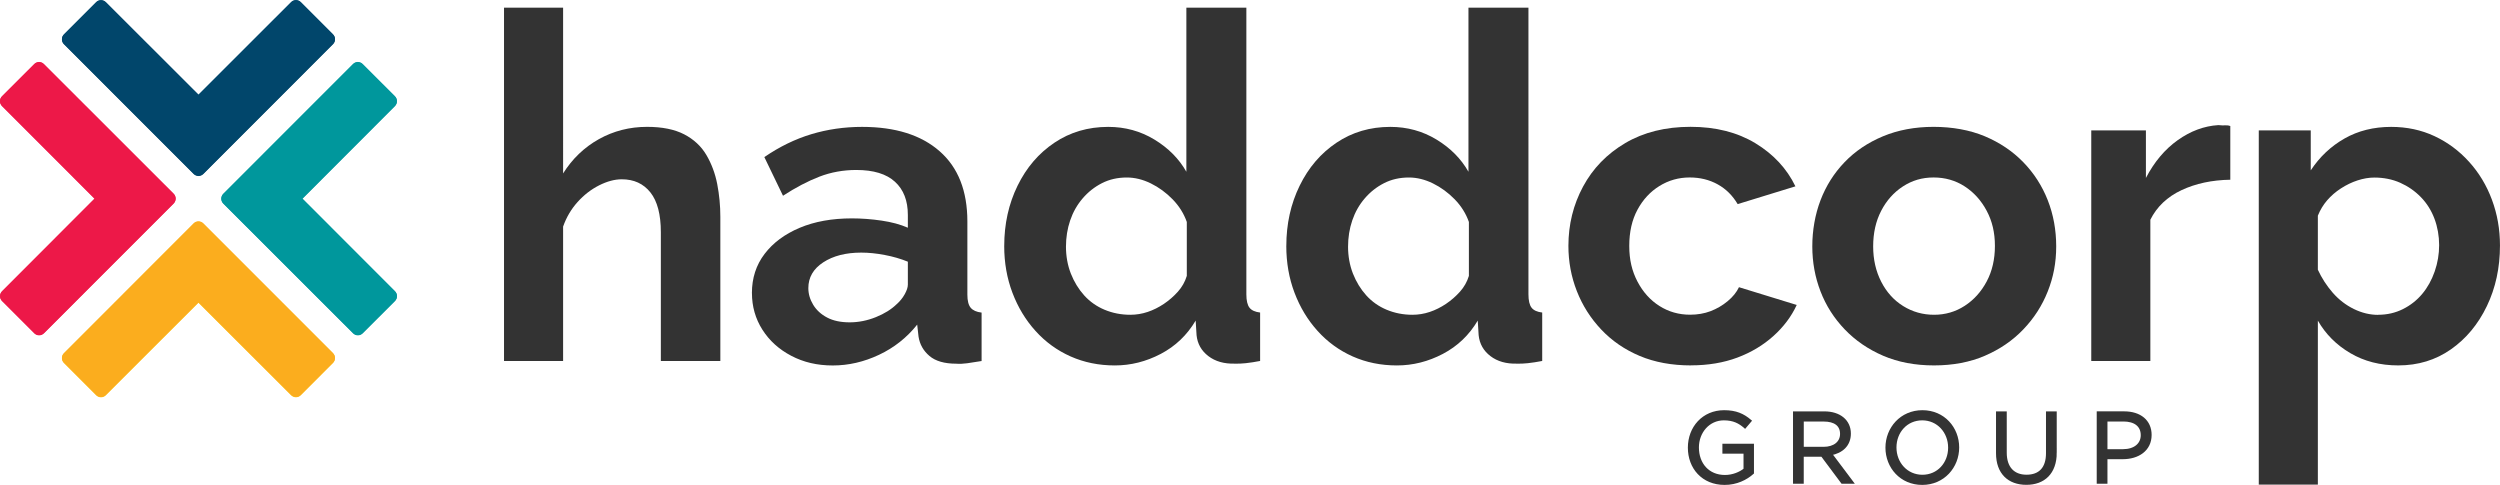
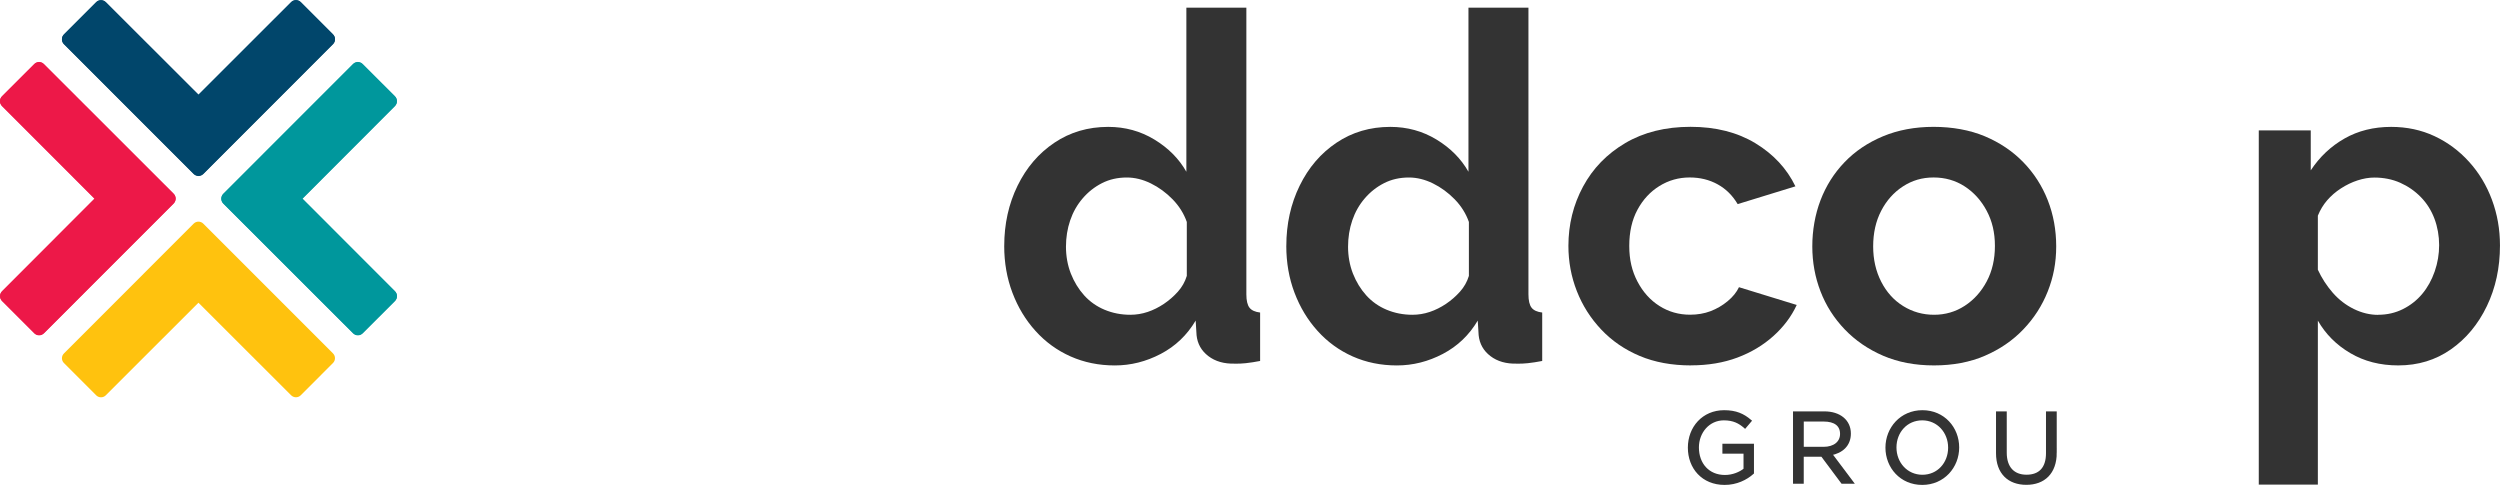
<svg xmlns="http://www.w3.org/2000/svg" id="Layer_1" data-name="Layer 1" viewBox="0 0 861.43 167.09">
  <defs>
    <style>
      .cls-1 {
        fill: #fbad1e;
      }

      .cls-2 {
        fill: #ffc20e;
      }

      .cls-3 {
        fill: #01466b;
      }

      .cls-4 {
        stroke: #333;
        stroke-miterlimit: 10;
      }

      .cls-4, .cls-5 {
        fill: #333;
      }

      .cls-6 {
        fill: #ed1848;
      }

      .cls-7 {
        fill: #00979c;
      }
    </style>
  </defs>
  <g>
-     <path class="cls-5" d="M248.22,124.38h-20.51v-44.35c0-6.13-1.2-10.71-3.6-13.73-2.4-3.02-5.69-4.52-9.87-4.52-2.45,0-5.05,.7-7.81,2.09-2.76,1.4-5.23,3.31-7.42,5.75-2.2,2.44-3.85,5.26-4.98,8.45v46.31h-20.36V2.64h20.36V59.76c3.16-5.04,7.27-8.98,12.32-11.81,5.05-2.82,10.59-4.24,16.61-4.24,5.2,0,9.46,.86,12.78,2.57,3.31,1.72,5.87,4.09,7.65,7.11,1.78,3.03,3.04,6.38,3.75,10.06,.71,3.68,1.07,7.44,1.07,11.27v49.64Z" />
-     <path class="cls-5" d="M259.09,100.96c0-5.14,1.45-9.63,4.36-13.46,2.91-3.83,6.94-6.83,12.09-9,5.15-2.17,11.15-3.25,17.99-3.25,3.37,0,6.79,.26,10.26,.77,3.47,.51,6.48,1.33,9.03,2.45v-4.42c0-4.91-1.48-8.72-4.44-11.42-2.96-2.71-7.4-4.06-13.32-4.06-4.49,0-8.73,.77-12.71,2.3-3.98,1.53-8.17,3.73-12.55,6.58l-6.43-13.32c5.2-3.57,10.59-6.2,16.15-7.88,5.56-1.68,11.4-2.53,17.53-2.53,11.43,0,20.33,2.79,26.71,8.38,6.38,5.58,9.57,13.66,9.57,24.22v25.2c0,2.11,.38,3.62,1.15,4.53,.77,.91,2.01,1.46,3.75,1.66v16.69c-1.84,.31-3.5,.56-4.97,.77-1.48,.2-2.73,.25-3.75,.15-4.08,0-7.17-.89-9.26-2.68-2.09-1.78-3.34-4-3.75-6.66l-.46-4.13c-3.57,4.49-7.96,7.96-13.16,10.41s-10.51,3.67-15.92,3.67-10.08-1.11-14.31-3.33c-4.24-2.22-7.55-5.22-9.95-9-2.4-3.78-3.6-7.99-3.6-12.63Zm49.9,3.84c1.12-.99,2.04-2.14,2.76-3.43,.71-1.29,1.07-2.39,1.07-3.29v-7.91c-2.45-1-5.1-1.77-7.96-2.31-2.86-.55-5.56-.82-8.11-.82-5.31,0-9.67,1.12-13.09,3.36-3.42,2.24-5.13,5.2-5.13,8.88,0,1.99,.56,3.91,1.68,5.75,1.12,1.84,2.73,3.31,4.82,4.4,2.09,1.1,4.67,1.64,7.73,1.64s6.07-.6,9.03-1.79c2.96-1.19,5.36-2.69,7.19-4.48Z" />
    <path class="cls-5" d="M346.03,84.74c0-7.57,1.53-14.48,4.59-20.74s7.29-11.2,12.71-14.83c5.41-3.63,11.58-5.45,18.52-5.45,5.82,0,11.12,1.45,15.92,4.36,4.8,2.91,8.47,6.61,11.02,11.1V2.64h20.67V101.42c0,2.14,.36,3.67,1.07,4.59,.71,.92,1.94,1.48,3.67,1.68v16.69c-3.67,.71-6.58,1.02-8.73,.92-3.67,.1-6.71-.77-9.11-2.6-2.4-1.84-3.75-4.23-4.06-7.19l-.31-5.05c-2.96,5-6.96,8.83-12.02,11.48-5.05,2.65-10.33,3.98-15.84,3.98s-10.59-1.04-15.23-3.1c-4.65-2.07-8.68-5-12.09-8.78-3.42-3.78-6.07-8.18-7.96-13.17-1.89-4.99-2.83-10.37-2.83-16.12Zm62.91,10.36v-18.62c-1.02-2.9-2.66-5.51-4.9-7.81-2.25-2.3-4.75-4.13-7.5-5.48-2.76-1.35-5.51-2.03-8.27-2.03-3.16,0-6.02,.65-8.57,1.95-2.55,1.3-4.77,3.05-6.66,5.26-1.89,2.2-3.32,4.73-4.29,7.58-.97,2.85-1.45,5.88-1.45,9.08s.56,6.38,1.68,9.23c1.12,2.85,2.65,5.35,4.59,7.51,1.94,2.15,4.29,3.81,7.04,4.96,2.76,1.15,5.71,1.73,8.88,1.73,2.04,0,4.03-.33,5.97-.98,1.94-.65,3.8-1.58,5.59-2.78,1.78-1.2,3.39-2.6,4.82-4.2,1.43-1.6,2.45-3.4,3.06-5.41Z" />
    <path class="cls-5" d="M443.23,84.74c0-7.57,1.53-14.48,4.59-20.74s7.29-11.2,12.71-14.83c5.41-3.63,11.58-5.45,18.52-5.45,5.82,0,11.12,1.45,15.92,4.36,4.8,2.91,8.47,6.61,11.02,11.1V2.64h20.67V101.42c0,2.14,.36,3.67,1.07,4.59,.71,.92,1.94,1.48,3.67,1.68v16.69c-3.67,.71-6.58,1.02-8.73,.92-3.67,.1-6.71-.77-9.11-2.6-2.4-1.84-3.75-4.23-4.06-7.19l-.31-5.05c-2.96,5-6.96,8.83-12.02,11.48-5.05,2.65-10.33,3.98-15.84,3.98s-10.59-1.04-15.23-3.1c-4.65-2.07-8.68-5-12.09-8.78-3.42-3.78-6.07-8.18-7.96-13.17-1.89-4.99-2.83-10.37-2.83-16.12Zm62.91,10.36v-18.62c-1.02-2.9-2.66-5.51-4.9-7.81-2.25-2.3-4.75-4.13-7.5-5.48-2.76-1.35-5.51-2.03-8.27-2.03-3.16,0-6.02,.65-8.57,1.95-2.55,1.3-4.77,3.05-6.66,5.26-1.89,2.2-3.32,4.73-4.29,7.58-.97,2.85-1.45,5.88-1.45,9.08s.56,6.38,1.68,9.23c1.12,2.85,2.65,5.35,4.59,7.51,1.94,2.15,4.29,3.81,7.04,4.96,2.76,1.15,5.71,1.73,8.88,1.73,2.04,0,4.03-.33,5.97-.98,1.94-.65,3.8-1.58,5.59-2.78,1.78-1.2,3.39-2.6,4.82-4.2,1.43-1.6,2.45-3.4,3.06-5.41Z" />
    <path class="cls-5" d="M582.68,125.91c-6.63,0-12.53-1.09-17.68-3.26-5.15-2.17-9.57-5.2-13.24-9.08s-6.48-8.3-8.42-13.25c-1.94-4.95-2.91-10.14-2.91-15.59,0-7.37,1.68-14.18,5.05-20.44s8.21-11.25,14.54-14.99c6.33-3.73,13.83-5.6,22.5-5.6s16.12,1.89,22.35,5.66c6.22,3.78,10.82,8.73,13.78,14.85l-19.9,6.12c-1.74-2.96-4.03-5.23-6.89-6.81-2.86-1.58-6.07-2.37-9.64-2.37-3.78,0-7.25,.98-10.41,2.93-3.16,1.95-5.69,4.68-7.58,8.18-1.89,3.5-2.83,7.66-2.83,12.46s.94,8.71,2.83,12.31c1.89,3.6,4.41,6.41,7.58,8.41,3.16,2,6.68,3,10.56,3,2.55,0,4.9-.41,7.04-1.22,2.14-.82,4.11-1.96,5.89-3.44,1.78-1.48,3.09-3.09,3.9-4.82l19.9,6.12c-1.84,3.98-4.52,7.55-8.04,10.71-3.52,3.16-7.65,5.64-12.4,7.42s-10.08,2.68-16,2.68Z" />
    <path class="cls-5" d="M666.41,125.91c-6.53,0-12.38-1.11-17.53-3.33-5.15-2.22-9.57-5.25-13.24-9.08-3.67-3.83-6.46-8.2-8.34-13.09-1.89-4.89-2.83-10.07-2.83-15.52s.94-10.95,2.83-15.9c1.89-4.94,4.64-9.31,8.27-13.09,3.62-3.78,8.04-6.76,13.24-8.93,5.2-2.17,11.02-3.26,17.45-3.26s12.53,1.09,17.68,3.26c5.15,2.17,9.57,5.15,13.24,8.93,3.67,3.78,6.48,8.15,8.42,13.09,1.94,4.95,2.91,10.24,2.91,15.9s-.97,10.62-2.91,15.52c-1.94,4.9-4.75,9.26-8.42,13.09-3.67,3.84-8.09,6.86-13.24,9.08-5.15,2.22-11,3.33-17.53,3.33Zm-20.97-41.03c0,4.51,.92,8.56,2.76,12.17,1.84,3.6,4.36,6.41,7.58,8.41s6.76,3,10.64,3,7.4-1.03,10.56-3.08c3.16-2.05,5.69-4.85,7.58-8.41,1.89-3.55,2.83-7.63,2.83-12.24s-.94-8.53-2.83-12.09c-1.89-3.55-4.42-6.36-7.58-8.41-3.16-2.05-6.74-3.08-10.72-3.08s-7.4,1.03-10.56,3.08c-3.16,2.05-5.66,4.86-7.5,8.41-1.84,3.55-2.76,7.63-2.76,12.24Z" />
-     <path class="cls-5" d="M768.51,61.93c-6.33,.1-11.94,1.3-16.84,3.6-4.9,2.3-8.47,5.69-10.72,10.18v48.68h-20.36V44.94h18.83v16.38c2.86-5.51,6.51-9.85,10.94-13.01,4.44-3.16,9.11-4.9,14.01-5.2,1.02,.1,1.84,.13,2.45,.08,.61-.05,1.17,.03,1.68,.23v18.52Z" />
    <path class="cls-5" d="M826.37,125.91c-6.23,0-11.74-1.41-16.53-4.24-4.8-2.82-8.52-6.56-11.17-11.2v56.52h-20.36V44.94h17.91v13.76c3.06-4.64,6.94-8.3,11.63-10.97,4.69-2.67,10.05-4.01,16.07-4.01,5.41,0,10.38,1.06,14.92,3.18,4.54,2.12,8.52,5.07,11.94,8.86,3.42,3.78,6.05,8.15,7.88,13.09,1.84,4.95,2.76,10.19,2.76,15.74,0,7.67-1.51,14.64-4.52,20.89-3.01,6.26-7.14,11.23-12.4,14.91-5.26,3.68-11.3,5.52-18.14,5.52Zm-6.89-17.45c3.06,0,5.89-.65,8.5-1.95,2.6-1.3,4.82-3.05,6.66-5.25,1.84-2.2,3.26-4.78,4.29-7.73,1.02-2.95,1.53-5.98,1.53-9.08s-.54-6.23-1.61-9.08c-1.07-2.85-2.63-5.33-4.67-7.43-2.04-2.1-4.42-3.75-7.12-4.96-2.71-1.2-5.69-1.8-8.95-1.8-1.84,0-3.75,.33-5.74,.97-1.99,.65-3.9,1.57-5.74,2.76s-3.42,2.56-4.75,4.1c-1.33,1.54-2.4,3.31-3.21,5.3v18.62c1.33,2.89,3.04,5.53,5.13,7.93,2.09,2.39,4.52,4.26,7.27,5.61,2.76,1.35,5.56,2.02,8.42,2.02Z" />
  </g>
  <path class="cls-2" d="M36.45,136.22c-.44,.44-1.03,.68-1.65,.68s-1.22-.25-1.65-.68l-11.13-11.14c-.9-.91-.9-2.38,0-3.28l44.71-44.74h0c.44-.44,1.03-.69,1.65-.69s1.21,.25,1.65,.68l44.72,44.73c.9,.91,.9,2.38,0,3.29l-11.13,11.14c-.44,.44-1.03,.68-1.65,.68s-1.21-.25-1.65-.68l-31.94-31.9-31.94,31.91Z" />
  <path class="cls-3" d="M100.33,.81c.44-.44,1.03-.68,1.65-.68s1.22,.25,1.65,.68l11.13,11.14c.9,.91,.9,2.38,0,3.28l-44.71,44.74h0c-.44,.44-1.03,.69-1.65,.69s-1.21-.25-1.65-.68L22.02,15.24c-.9-.91-.9-2.38,0-3.29L33.15,.82c.44-.44,1.03-.68,1.65-.68s1.21,.25,1.65,.68l31.94,31.9L100.33,.81Z" />
  <path class="cls-7" d="M136.1,100.45c.44,.44,.68,1.03,.68,1.65s-.25,1.22-.68,1.65l-11.14,11.13c-.91,.9-2.38,.9-3.28,0l-44.74-44.71h0c-.44-.44-.68-1.03-.68-1.65s.25-1.21,.68-1.65L121.66,22.15c.91-.9,2.38-.9,3.29,0l11.14,11.13c.44,.44,.68,1.03,.68,1.65s-.25,1.21-.68,1.65l-31.9,31.94,31.91,31.94Z" />
  <path class="cls-6" d="M.68,36.57c-.44-.44-.68-1.03-.68-1.65s.25-1.22,.68-1.65l11.14-11.13c.91-.9,2.38-.9,3.28,0l44.74,44.71h0c.44,.44,.68,1.03,.68,1.65s-.25,1.21-.68,1.65L15.12,114.88c-.91,.9-2.38,.9-3.29,0L.7,103.75c-.44-.44-.68-1.03-.68-1.65s.25-1.21,.68-1.65l31.9-31.94L.68,36.57Z" />
-   <path class="cls-1" d="M36.45,136.1c-.44,.44-1.03,.68-1.65,.68s-1.22-.25-1.65-.68l-11.13-11.14c-.9-.91-.9-2.38,0-3.28l44.71-44.74h0c.44-.44,1.03-.69,1.65-.69s1.21,.25,1.65,.68l44.72,44.73c.9,.91,.9,2.38,0,3.29l-11.13,11.14c-.44,.44-1.03,.68-1.65,.68s-1.21-.25-1.65-.68l-31.94-31.9-31.94,31.91Z" />
  <path class="cls-3" d="M100.33,.68c.44-.44,1.03-.68,1.65-.68s1.22,.25,1.65,.68l11.13,11.14c.9,.91,.9,2.38,0,3.28l-44.71,44.74h0c-.44,.44-1.03,.69-1.65,.69s-1.21-.25-1.65-.68L22.02,15.12c-.9-.91-.9-2.38,0-3.29L33.15,.7c.44-.44,1.03-.68,1.65-.68s1.21,.25,1.65,.68l31.94,31.9L100.33,.68Z" />
  <path class="cls-7" d="M136.1,100.33c.44,.44,.68,1.03,.68,1.65s-.25,1.22-.68,1.65l-11.14,11.13c-.91,.9-2.38,.9-3.28,0l-44.74-44.71h0c-.44-.44-.68-1.03-.68-1.65s.25-1.21,.68-1.65L121.66,22.02c.91-.9,2.38-.9,3.29,0l11.14,11.13c.44,.44,.68,1.03,.68,1.65s-.25,1.21-.68,1.65l-31.9,31.94,31.91,31.94Z" />
  <path class="cls-6" d="M.68,36.45c-.44-.44-.68-1.03-.68-1.65s.25-1.22,.68-1.65l11.14-11.13c.91-.9,2.38-.9,3.28,0l44.74,44.71h0c.44,.44,.68,1.03,.68,1.65s-.25,1.21-.68,1.65L15.12,114.76c-.91,.9-2.38,.9-3.29,0L.7,103.63c-.44-.44-.68-1.03-.68-1.65s.25-1.21,.68-1.65l31.9-31.94L.68,36.45Z" />
  <g>
    <path class="cls-4" d="M594.26,166.59c-7.52,0-12.17-5.47-12.17-12.34s4.82-12.41,12-12.41c4.03,0,6.53,1.16,8.92,3.18l-1.74,2.05c-1.85-1.61-3.9-2.73-7.28-2.73-5.3,0-9.09,4.48-9.09,9.84,0,5.74,3.66,9.98,9.47,9.98,2.73,0,5.26-1.06,6.9-2.39v-5.95h-7.28v-2.43h9.88v9.54c-2.22,1.98-5.57,3.66-9.6,3.66Z" />
    <path class="cls-4" d="M634.8,166.18l-6.94-9.3h-6.84v9.3h-2.7v-23.93h10.29c5.26,0,8.65,2.84,8.65,7.14,0,4-2.73,6.32-6.49,7.01l7.35,9.78h-3.32Zm-6.39-21.43h-7.38v9.71h7.35c3.59,0,6.15-1.85,6.15-4.96s-2.26-4.75-6.12-4.75Z" />
    <path class="cls-4" d="M662.34,166.59c-7.28,0-12.17-5.71-12.17-12.34s4.96-12.41,12.24-12.41,12.17,5.71,12.17,12.34-4.96,12.41-12.24,12.41Zm0-22.25c-5.47,0-9.37,4.38-9.37,9.84s3.96,9.91,9.43,9.91,9.37-4.38,9.37-9.84-3.96-9.91-9.43-9.91Z" />
    <path class="cls-4" d="M708.2,155.96c0,6.97-4,10.6-9.98,10.6s-9.95-3.62-9.95-10.39v-13.91h2.7v13.74c0,5.16,2.73,8.07,7.31,8.07s7.21-2.67,7.21-7.9v-13.91h2.7v13.71Z" />
-     <path class="cls-4" d="M731.48,157.73h-5.81v8.44h-2.7v-23.93h8.96c5.4,0,8.96,2.87,8.96,7.62,0,5.2-4.31,7.86-9.4,7.86Zm.24-12.99h-6.05v10.53h5.91c3.96,0,6.56-2.12,6.56-5.3,0-3.45-2.56-5.23-6.43-5.23Z" />
  </g>
</svg>